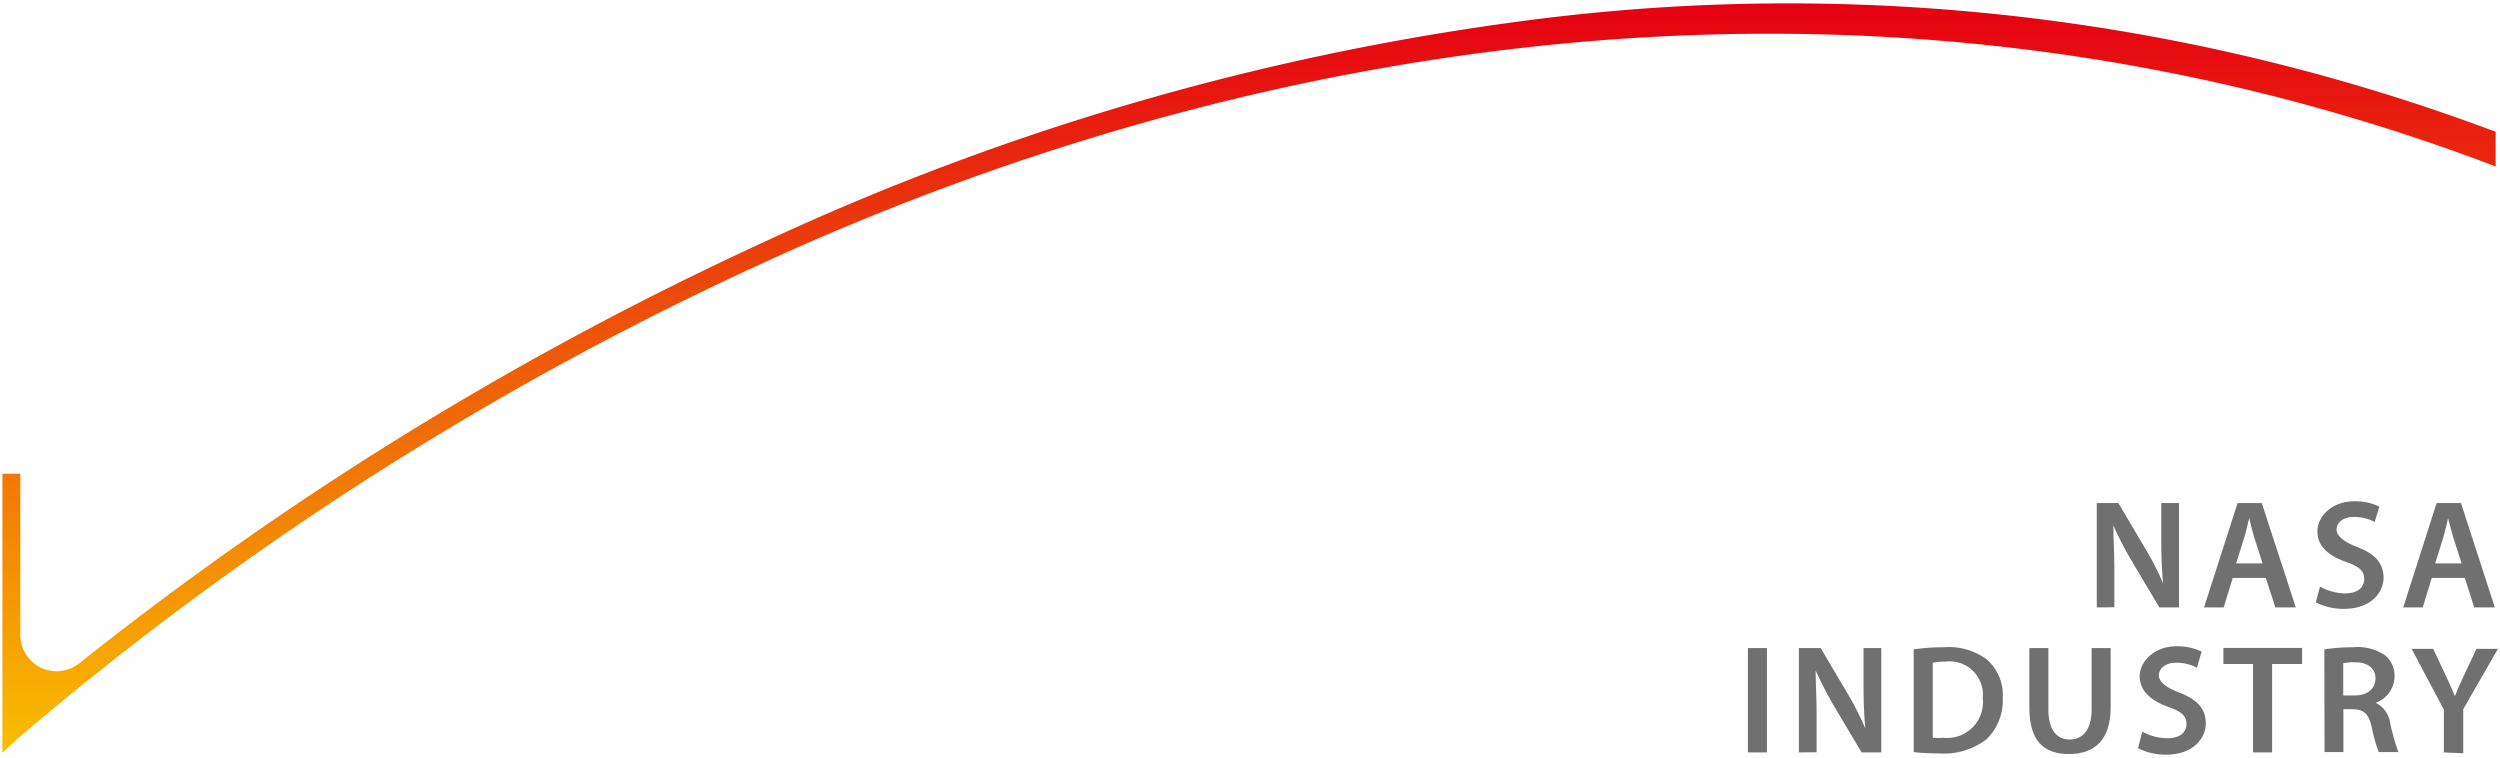
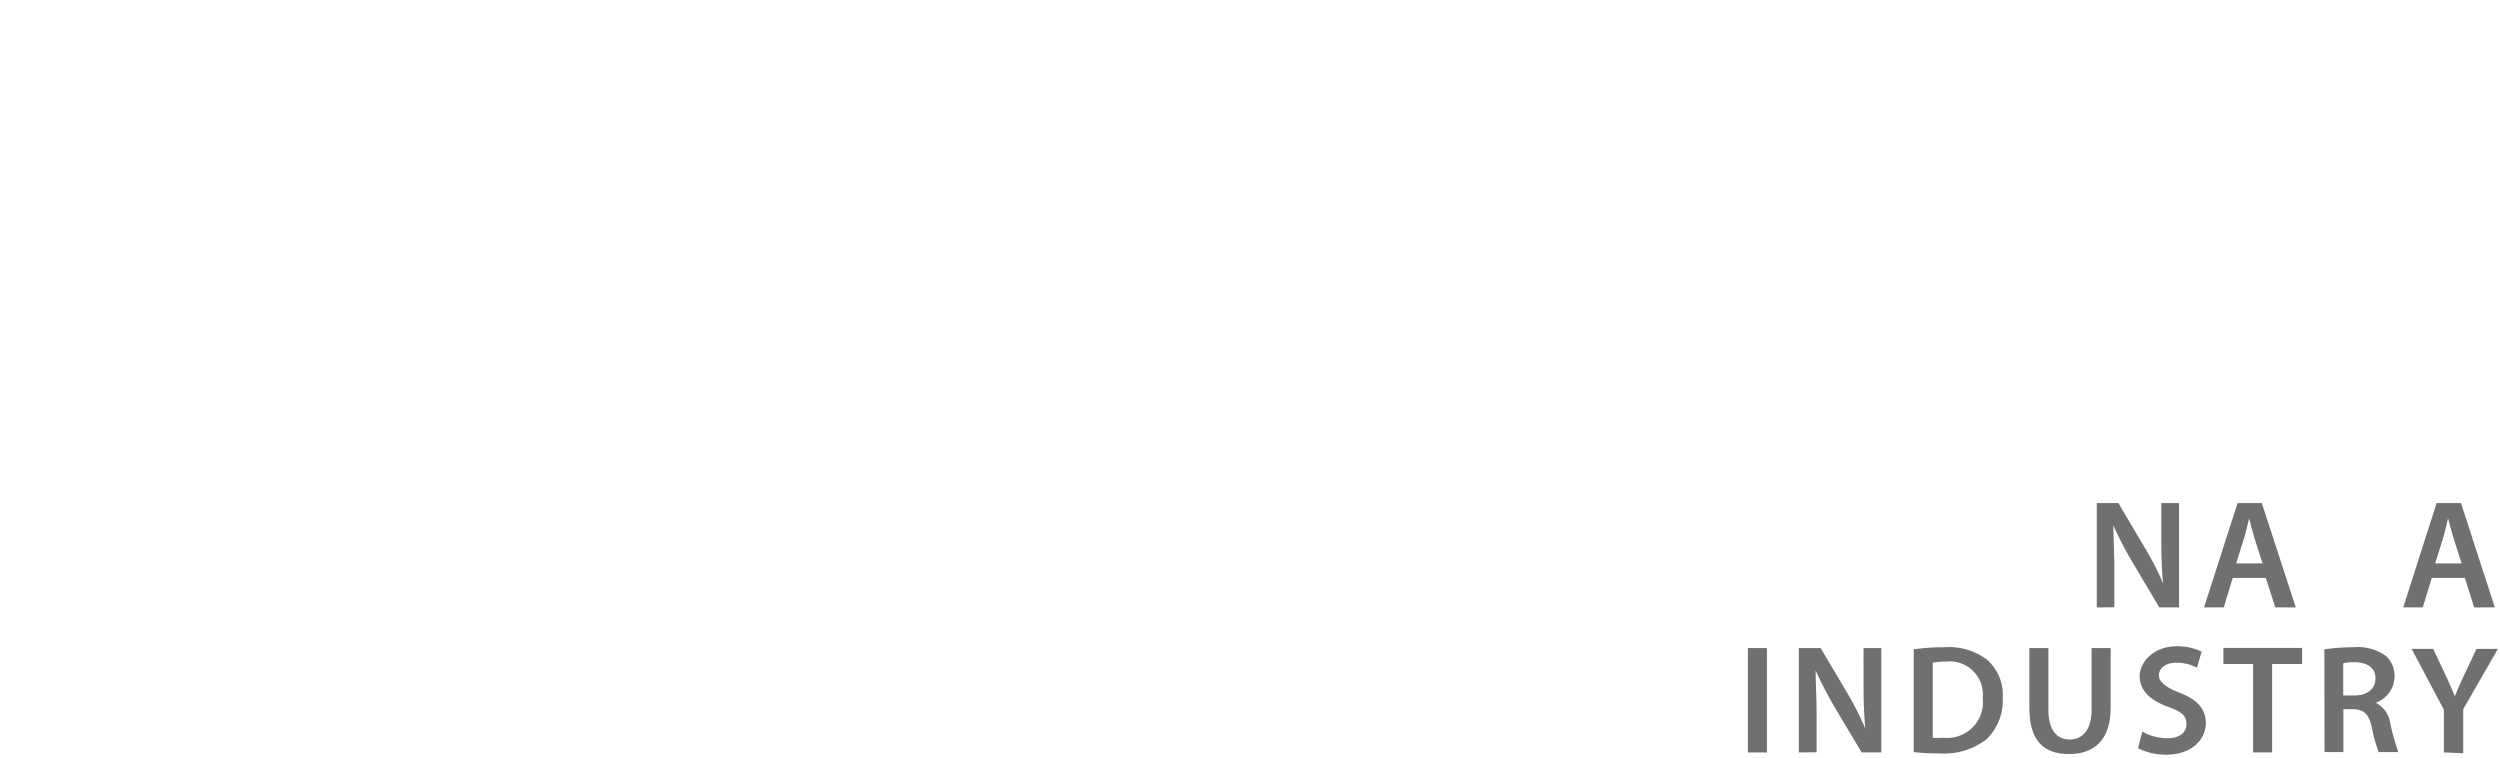
<svg xmlns="http://www.w3.org/2000/svg" id="レイヤー_1" data-name="レイヤー 1" viewBox="0 0 155 47">
  <defs>
    <style>.cls-1{fill:url(#linear-gradient);}.cls-2{fill:#717071;}.cls-3{fill:none;}</style>
    <linearGradient id="linear-gradient" x1="77.44" y1="46.67" x2="77.44" y2="0.25" gradientUnits="userSpaceOnUse">
      <stop offset="0" stop-color="#f9be00" />
      <stop offset="1" stop-color="#e50012" />
    </linearGradient>
  </defs>
  <title>アートボード 1</title>
-   <path class="cls-1" d="M154.73,8.17A124.75,124.75,0,0,0,96.86,1a161.29,161.29,0,0,0-49.48,14A207.17,207.17,0,0,0,4.92,41.12a2.25,2.25,0,0,1-3.66-1.75v-10H.15V46.67l.93-.86A198.14,198.14,0,0,1,47.87,16.05C73.73,4.28,113.23-5.47,154.73,10.32Z" />
  <path class="cls-2" d="M130,37.66V31.19h1.34L133,34a17.15,17.15,0,0,1,1.11,2.17h0c-.08-.86-.11-1.7-.11-2.68V31.19h1.1v6.47h-1.22l-1.69-2.84a21.66,21.66,0,0,1-1.16-2.24h0c0,.84.06,1.69.06,2.76v2.31Z" />
  <path class="cls-2" d="M138.43,35.83l-.56,1.83h-1.22l2.08-6.47h1.5l2.11,6.47h-1.27l-.59-1.83Zm1.85-.9-.51-1.59c-.12-.39-.23-.84-.32-1.21h0c-.1.37-.19.83-.31,1.21l-.5,1.59Z" />
-   <path class="cls-2" d="M143.84,36.37a3.26,3.26,0,0,0,1.56.42c.76,0,1.18-.36,1.18-.89s-.33-.78-1.15-1.07c-1.07-.39-1.75-.95-1.75-1.88s.89-1.87,2.29-1.87a3.44,3.44,0,0,1,1.55.33l-.29.95a2.78,2.78,0,0,0-1.28-.31c-.75,0-1.08.41-1.08.78s.38.73,1.24,1.07c1.12.42,1.67,1,1.67,1.92s-.79,1.93-2.46,1.93a3.82,3.82,0,0,1-1.74-.4Z" />
  <path class="cls-2" d="M150.77,35.83l-.56,1.83H149l2.07-6.47h1.51l2.1,6.47H153.4l-.58-1.83Zm1.85-.9-.51-1.59c-.12-.39-.23-.84-.33-1.21h0c-.09.37-.19.83-.3,1.21l-.5,1.59Z" />
  <path class="cls-2" d="M109.55,40.18v6.47h-1.18V40.18Z" />
  <path class="cls-2" d="M111.53,46.65V40.18h1.35L114.55,43a18.46,18.46,0,0,1,1.1,2.17h0c-.08-.86-.11-1.7-.11-2.69V40.18h1.1v6.47h-1.22l-1.69-2.84a23.82,23.82,0,0,1-1.16-2.24h0c0,.83.06,1.69.06,2.75v2.32Z" />
  <path class="cls-2" d="M118.65,40.26a12.69,12.69,0,0,1,1.88-.13,3.94,3.94,0,0,1,2.64.75,2.89,2.89,0,0,1,1,2.38,3.36,3.36,0,0,1-1,2.57,4.31,4.31,0,0,1-2.93.88,12.64,12.64,0,0,1-1.59-.08Zm1.18,5.48a4.17,4.17,0,0,0,.65,0,2.22,2.22,0,0,0,2.45-2.47,2.06,2.06,0,0,0-2.3-2.25,3.57,3.57,0,0,0-.8.07Z" />
  <path class="cls-2" d="M127,40.18V44c0,1.27.53,1.85,1.32,1.85s1.36-.58,1.36-1.85V40.18h1.18v3.69c0,2-1,2.88-2.58,2.88s-2.46-.83-2.46-2.87v-3.7Z" />
  <path class="cls-2" d="M132.82,45.36a3.23,3.23,0,0,0,1.56.41c.76,0,1.18-.35,1.18-.88s-.33-.78-1.15-1.07c-1.07-.39-1.75-1-1.75-1.89s.88-1.86,2.28-1.86a3.45,3.45,0,0,1,1.56.33l-.29,1a2.66,2.66,0,0,0-1.28-.31c-.75,0-1.08.41-1.08.78s.38.73,1.24,1.06c1.12.43,1.67,1,1.67,1.92s-.79,1.94-2.46,1.94a3.82,3.82,0,0,1-1.74-.4Z" />
  <path class="cls-2" d="M139.69,41.17h-1.84v-1h4.88v1h-1.86v5.48h-1.18Z" />
  <path class="cls-2" d="M144.11,40.26a12.21,12.21,0,0,1,1.79-.13,3,3,0,0,1,2,.52,1.63,1.63,0,0,1,.56,1.29,1.74,1.74,0,0,1-1.17,1.63v0a1.66,1.66,0,0,1,.9,1.25,13.28,13.28,0,0,0,.51,1.81h-1.22a9.86,9.86,0,0,1-.43-1.53c-.18-.84-.49-1.11-1.16-1.13h-.6v2.66h-1.17Zm1.17,2.86h.7c.8,0,1.3-.42,1.3-1.06s-.5-1-1.27-1a3.33,3.33,0,0,0-.73.06Z" />
  <path class="cls-2" d="M151.52,46.65V44l-2-3.77h1.34l.78,1.66c.22.48.39.84.56,1.28h0c.16-.41.34-.81.56-1.28l.78-1.66h1.33l-2.15,3.74v2.73Z" />
-   <rect class="cls-3" width="155" height="47" />
</svg>